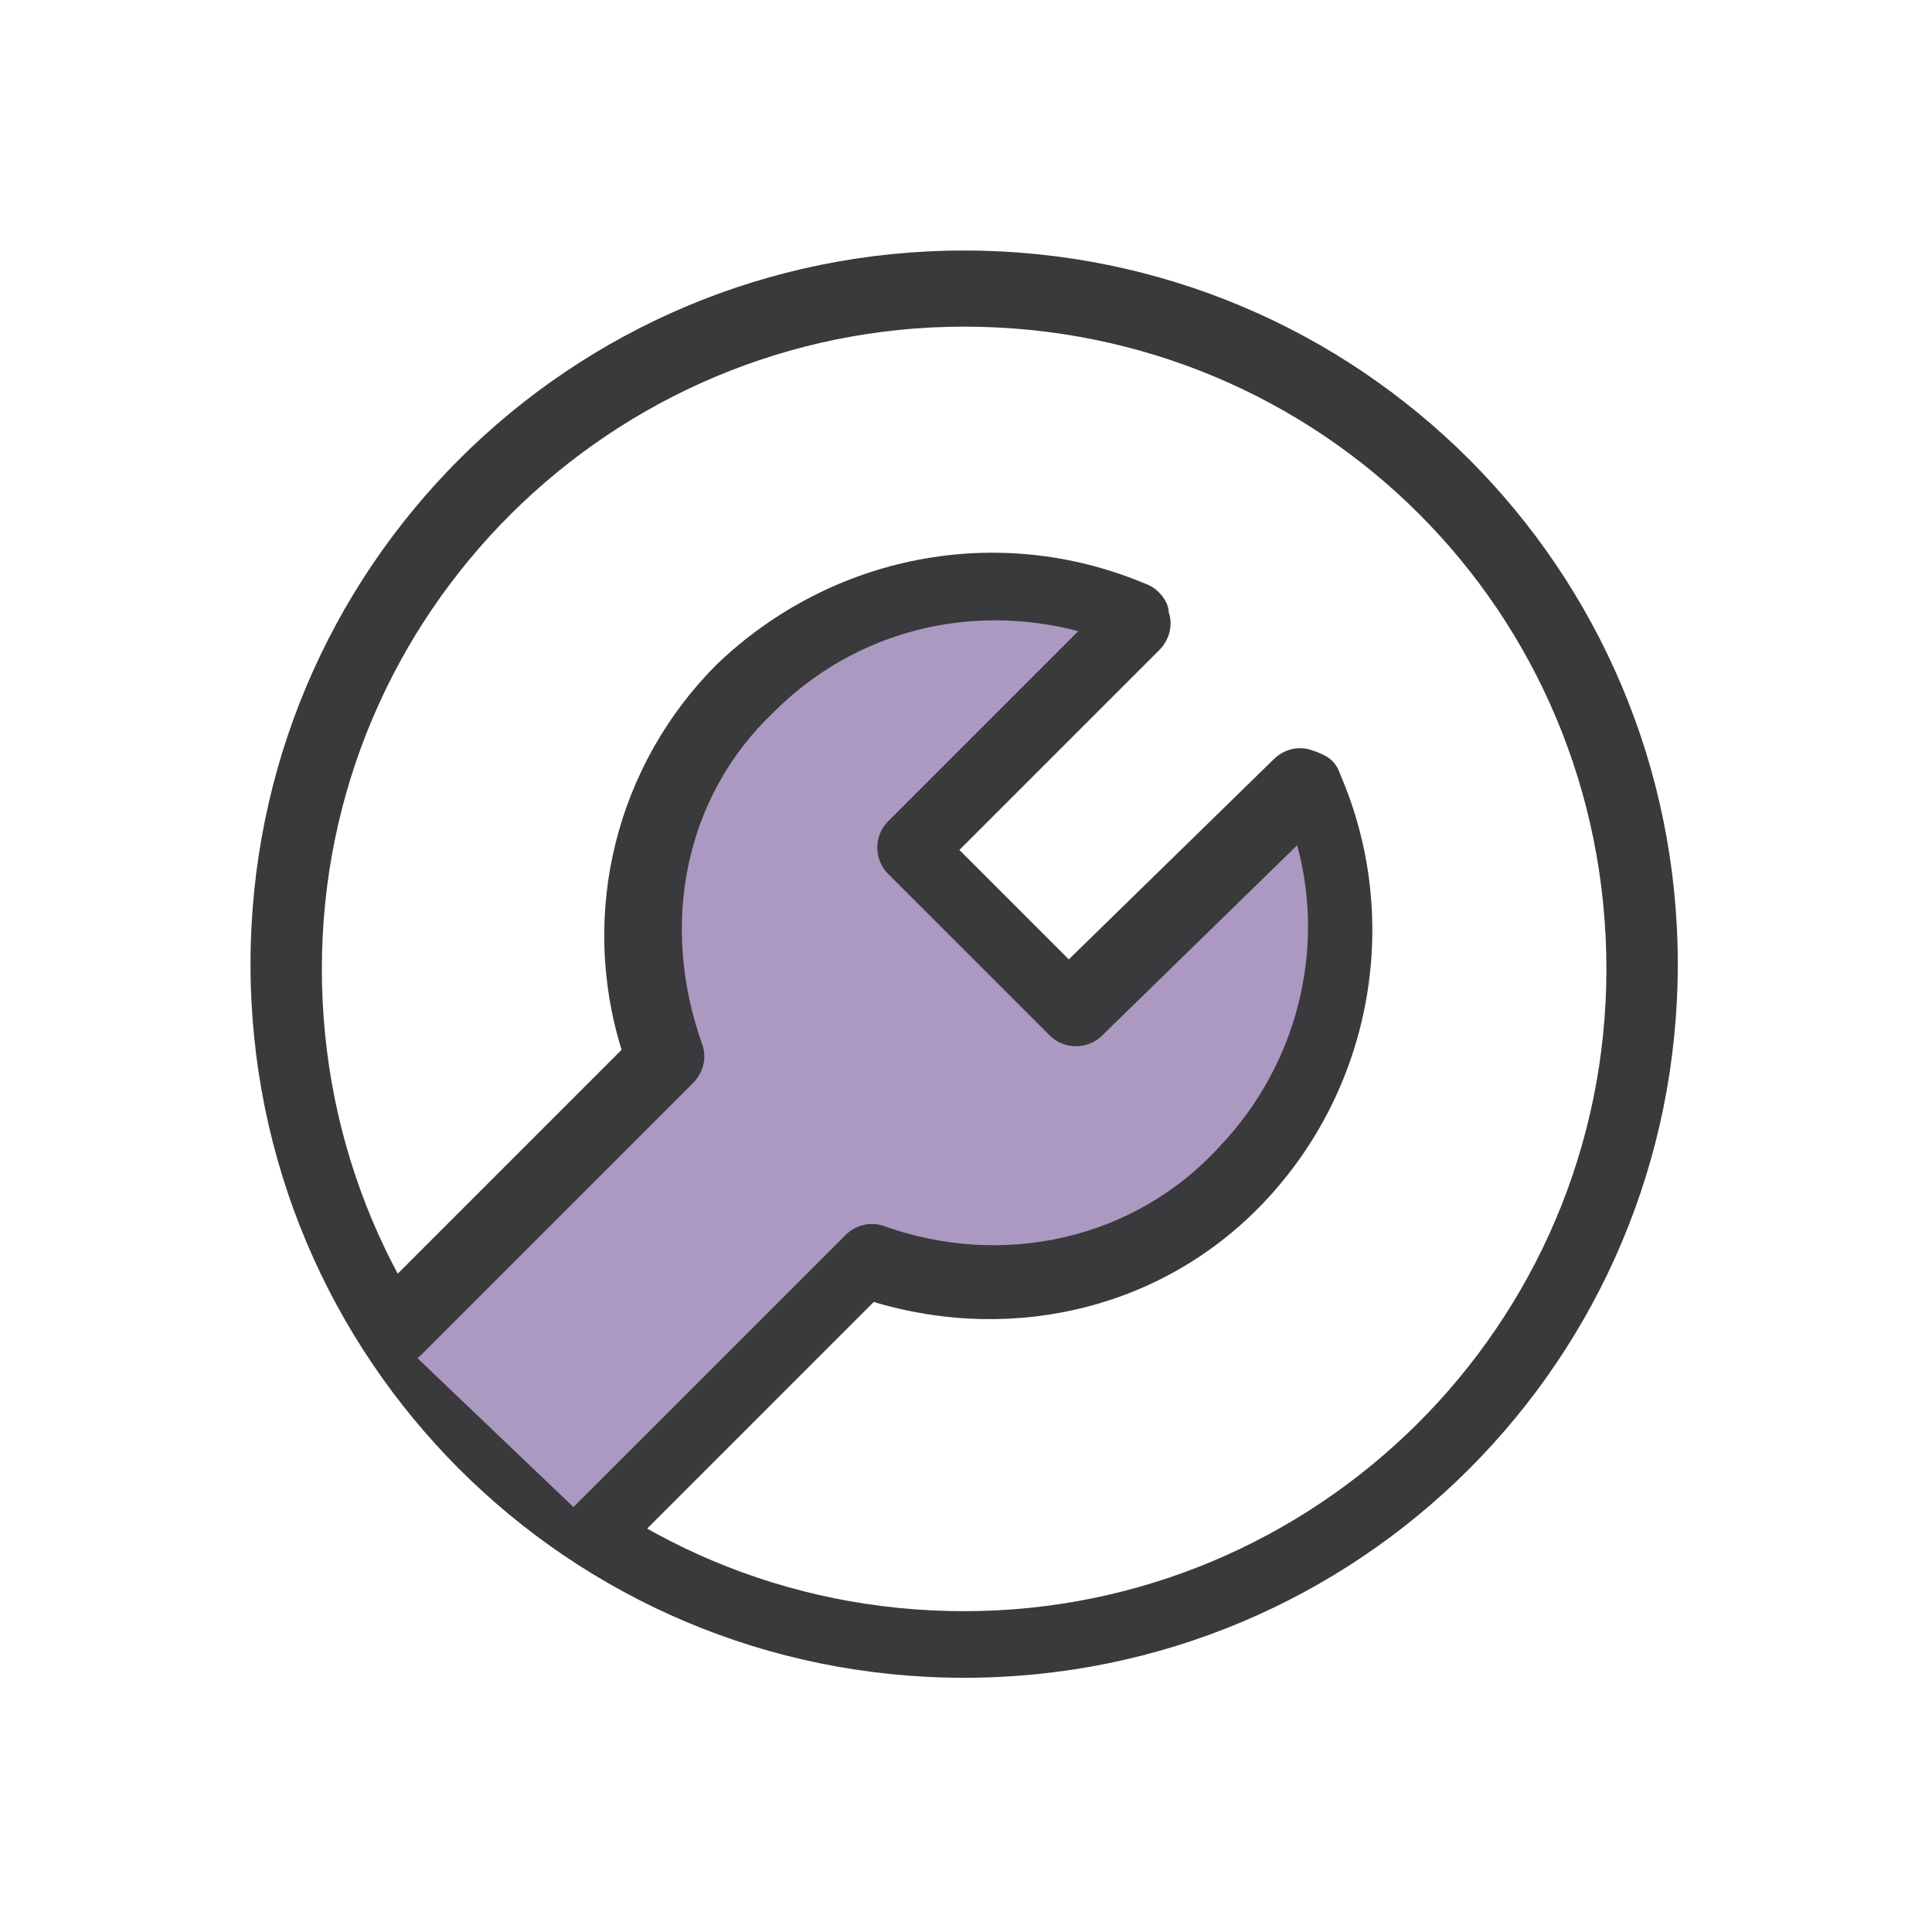
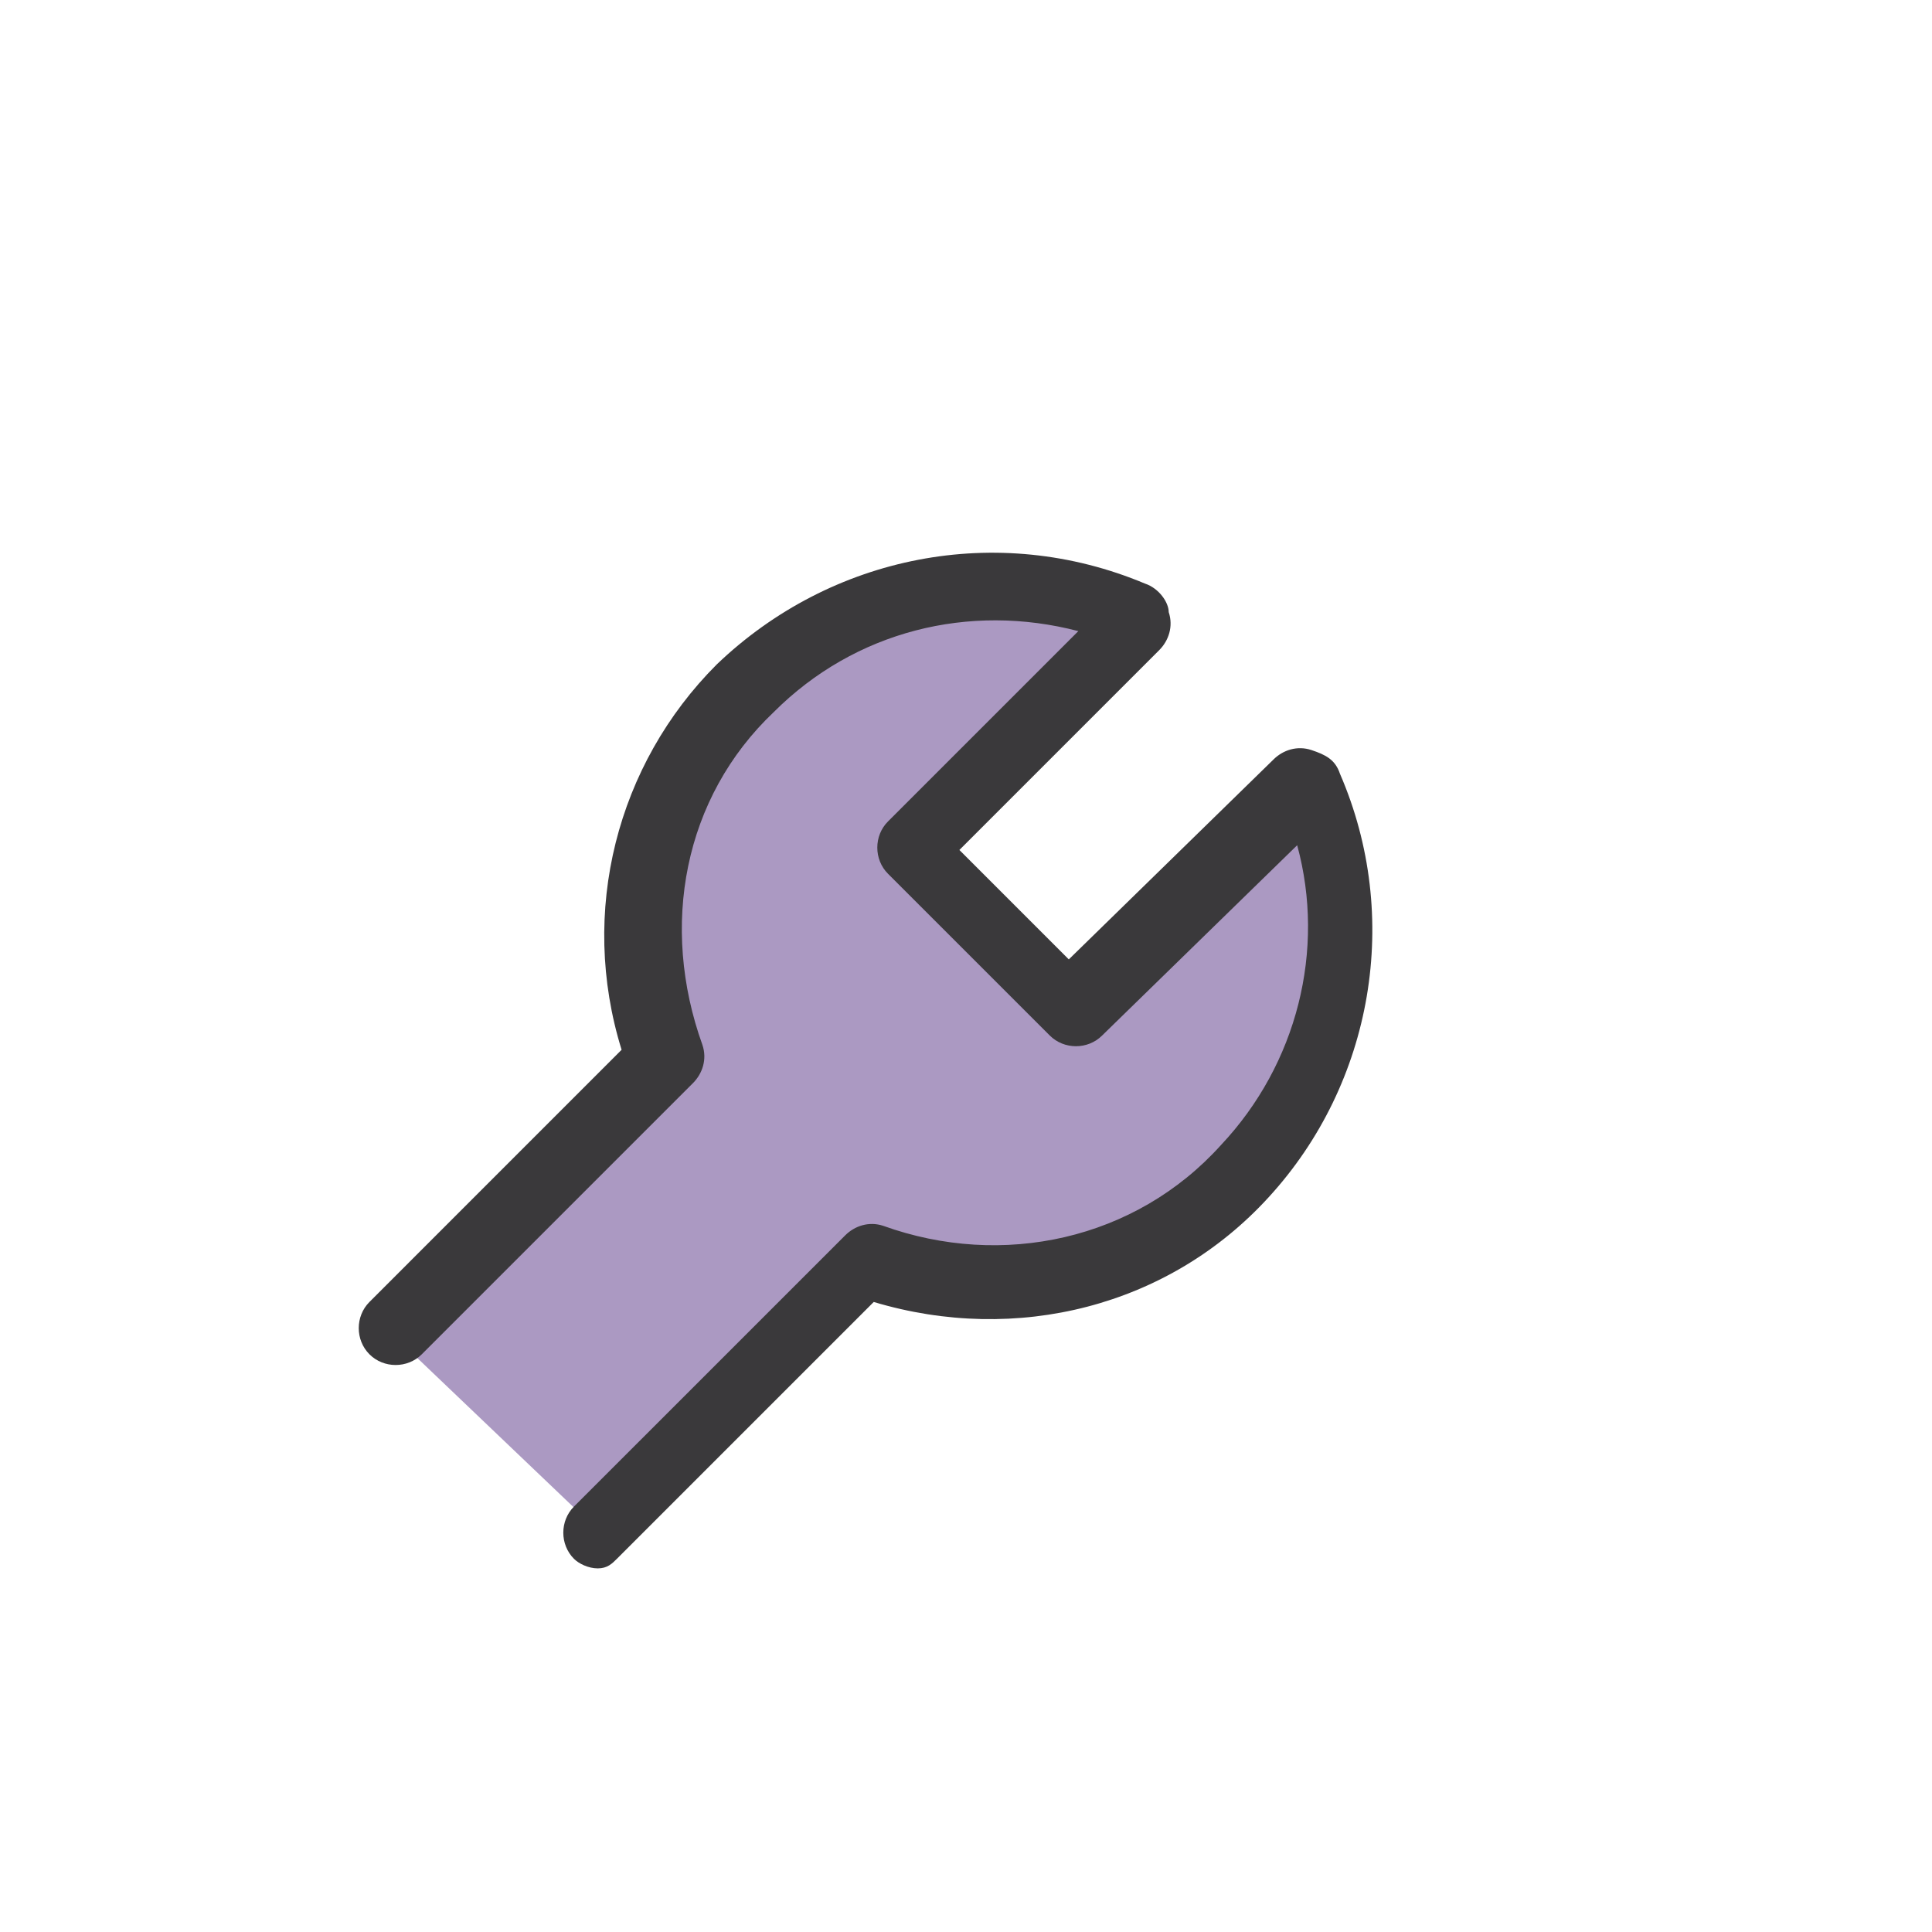
<svg xmlns="http://www.w3.org/2000/svg" width="57" height="57" viewBox="0 0 57 57" fill="none">
-   <path d="M28.445 49.5C16.795 49.5 7.391 40.096 7.391 28.446C7.391 16.796 16.795 7.391 28.445 7.391C40.095 7.391 49.5 16.796 49.5 28.446C49.5 40.096 40.095 49.5 28.445 49.5ZM28.445 9.637C18.058 9.637 9.496 18.059 9.496 28.586C9.496 39.113 17.918 47.535 28.445 47.535C38.832 47.535 47.394 39.113 47.394 28.586C47.394 18.059 38.972 9.637 28.445 9.637Z" fill="#3A393B" />
-   <path d="M17.637 45.149L25.638 37.148C29.568 38.552 33.919 37.569 36.726 34.622C39.534 31.674 40.376 27.183 38.691 23.393L38.551 23.252H38.411L31.673 29.849L26.901 25.077L33.498 18.48V18.34C33.498 18.34 33.498 18.199 33.358 18.199C29.427 16.515 24.936 17.357 21.848 20.305C18.9 23.112 18.058 27.463 19.462 31.253L11.461 39.254" fill="#AB99C2" />
+   <path d="M17.637 45.149L25.638 37.148C29.568 38.552 33.919 37.569 36.726 34.622C39.534 31.674 40.376 27.183 38.691 23.393L38.551 23.252H38.411L31.673 29.849L26.901 25.077L33.498 18.48C33.498 18.34 33.498 18.199 33.358 18.199C29.427 16.515 24.936 17.357 21.848 20.305C18.9 23.112 18.058 27.463 19.462 31.253L11.461 39.254" fill="#AB99C2" />
  <path d="M17.637 46.272C17.357 46.272 17.076 46.132 16.935 45.991C16.514 45.57 16.514 44.868 16.935 44.447L24.936 36.447C25.217 36.166 25.638 36.026 26.059 36.166C29.568 37.429 33.498 36.587 36.025 33.78C38.271 31.393 39.113 28.025 38.271 24.937L32.516 30.551C32.095 30.972 31.393 30.972 30.972 30.551L26.199 25.779C25.778 25.358 25.778 24.656 26.199 24.235L31.814 18.62C28.586 17.778 25.217 18.62 22.831 21.006C20.164 23.533 19.462 27.323 20.725 30.832C20.866 31.253 20.725 31.674 20.445 31.955L12.444 39.956C12.023 40.377 11.321 40.377 10.9 39.956C10.479 39.535 10.479 38.833 10.9 38.412L18.339 30.972C17.076 26.902 18.199 22.55 21.146 19.603C24.515 16.375 29.428 15.392 33.779 17.217C34.2 17.357 34.481 17.778 34.481 18.059C34.621 18.48 34.481 18.901 34.2 19.182L28.305 25.077L31.533 28.305L37.569 22.41C37.85 22.129 38.271 21.989 38.692 22.129C39.113 22.27 39.394 22.41 39.534 22.831C41.359 27.042 40.517 31.955 37.428 35.324C34.481 38.552 29.989 39.675 25.778 38.412L18.199 45.991C18.058 46.132 17.918 46.272 17.637 46.272Z" fill="#3A393B" />
</svg>